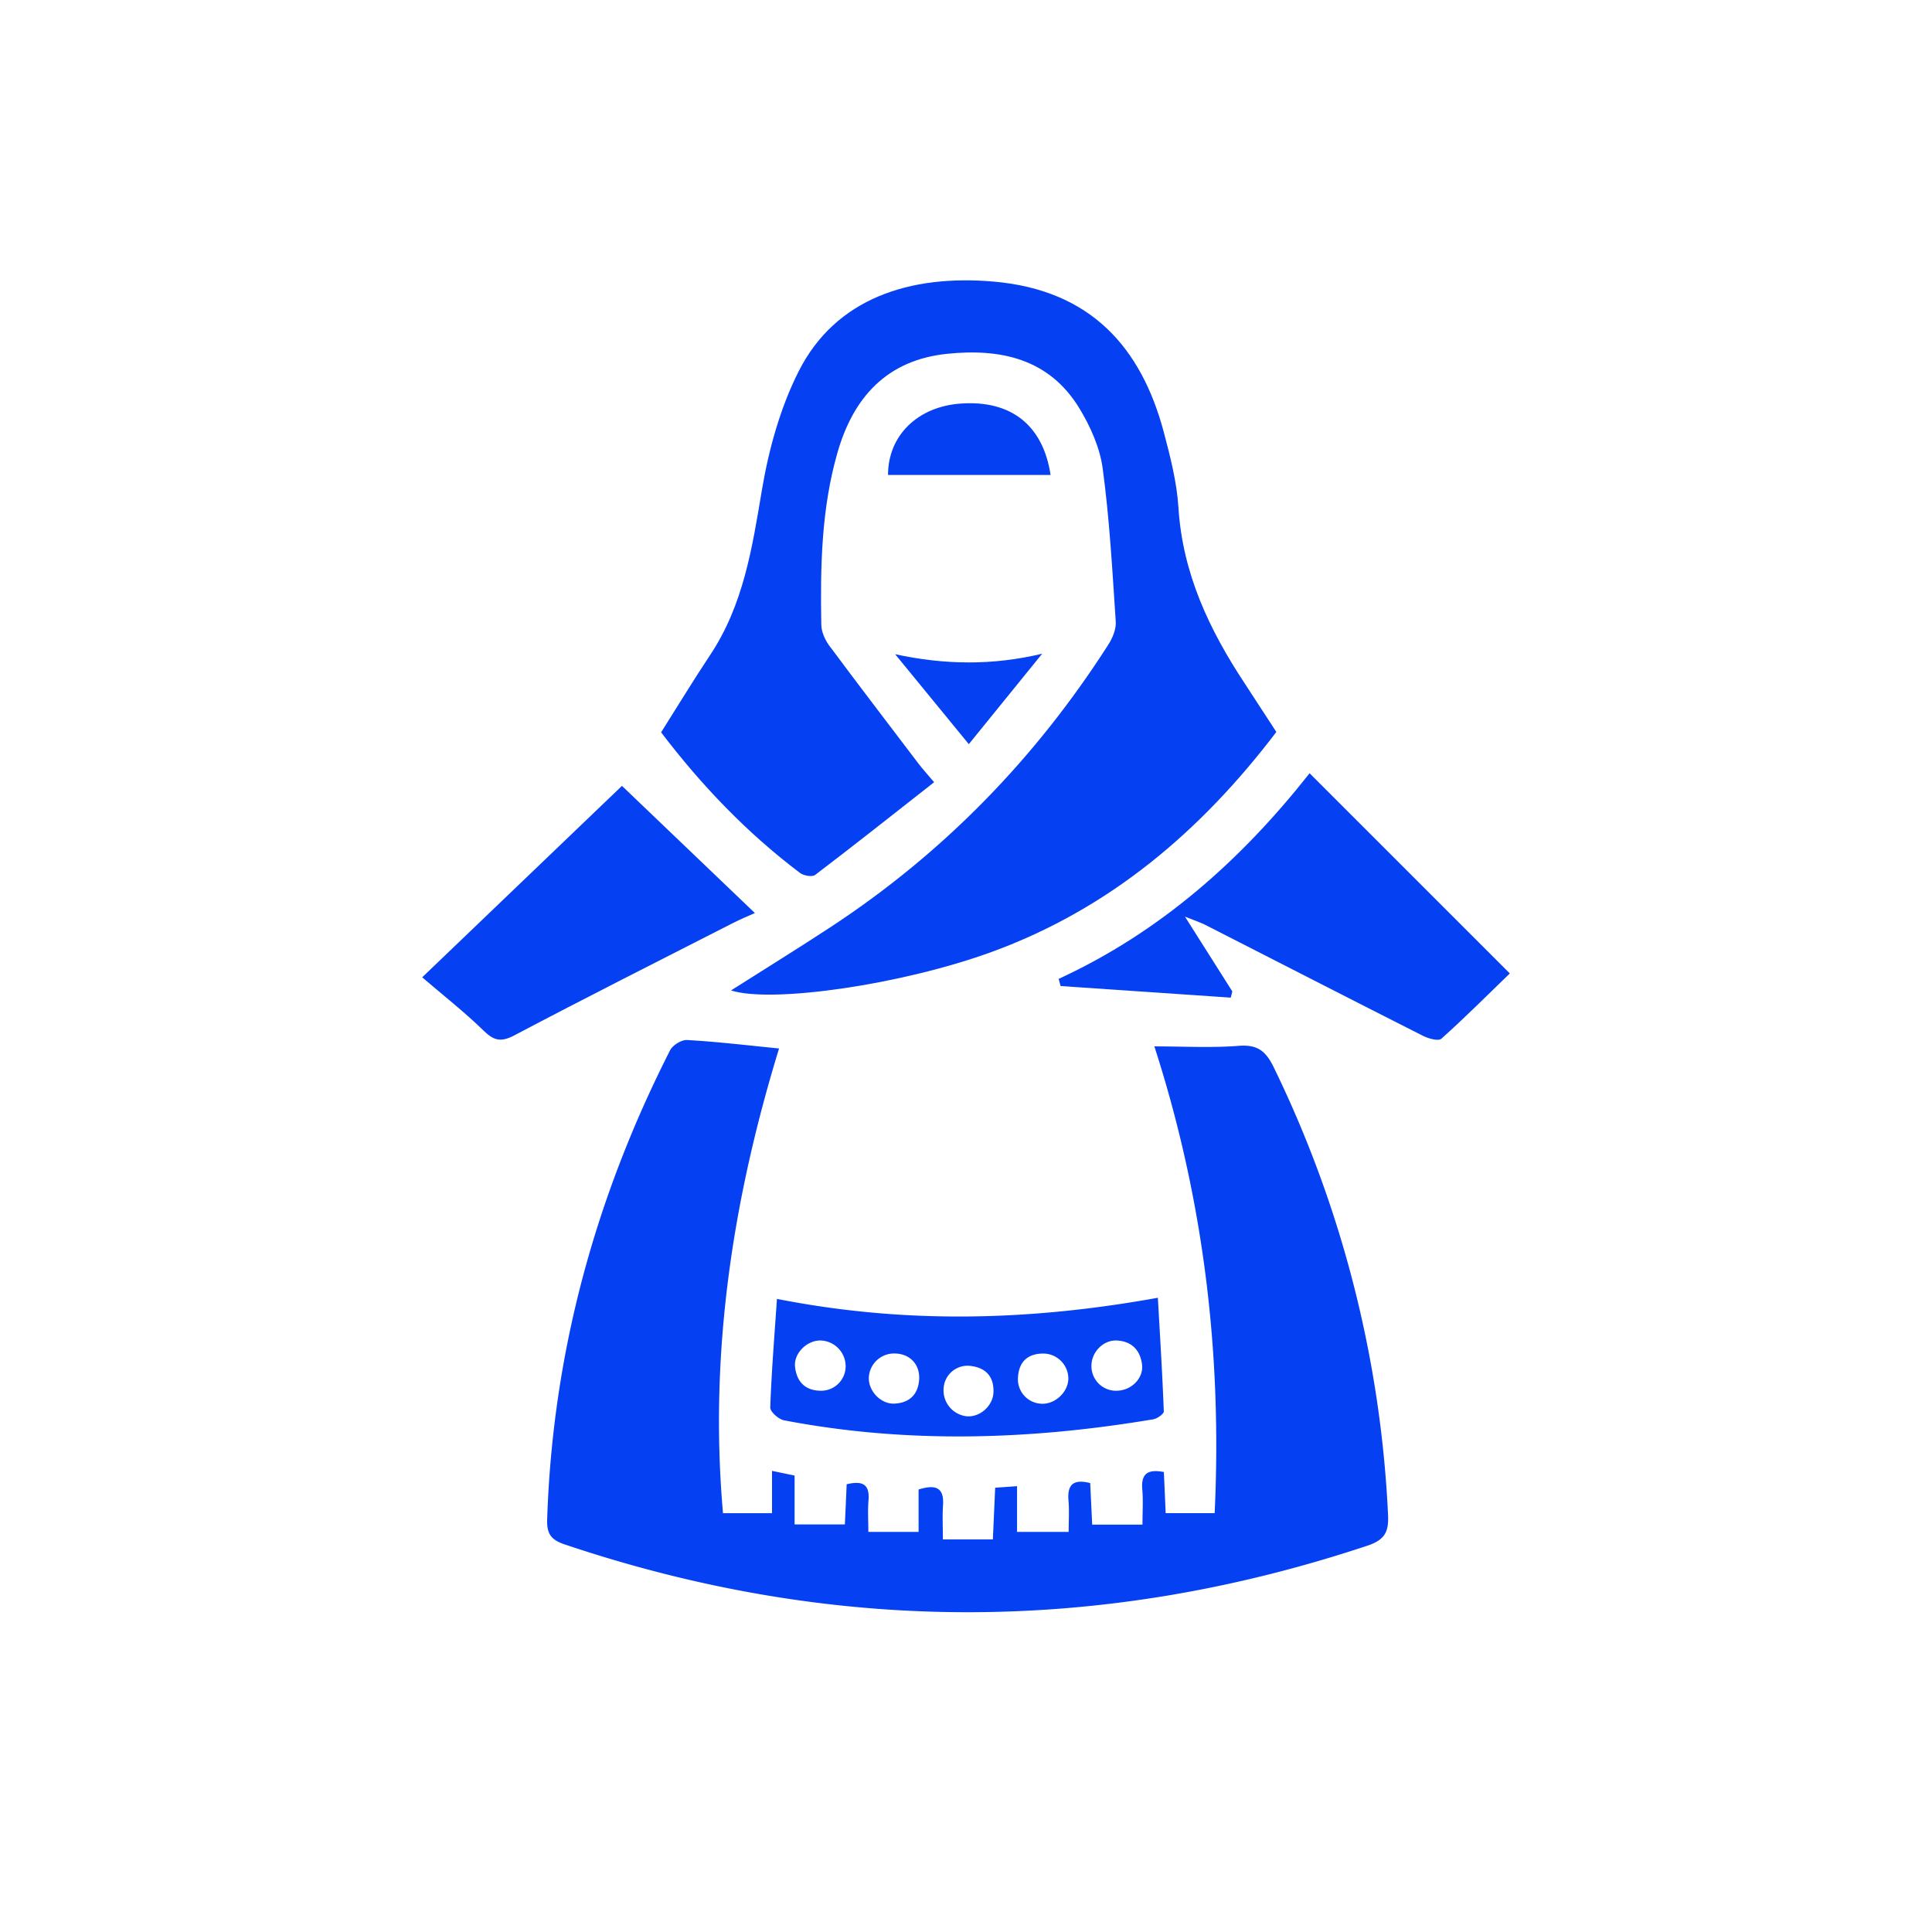
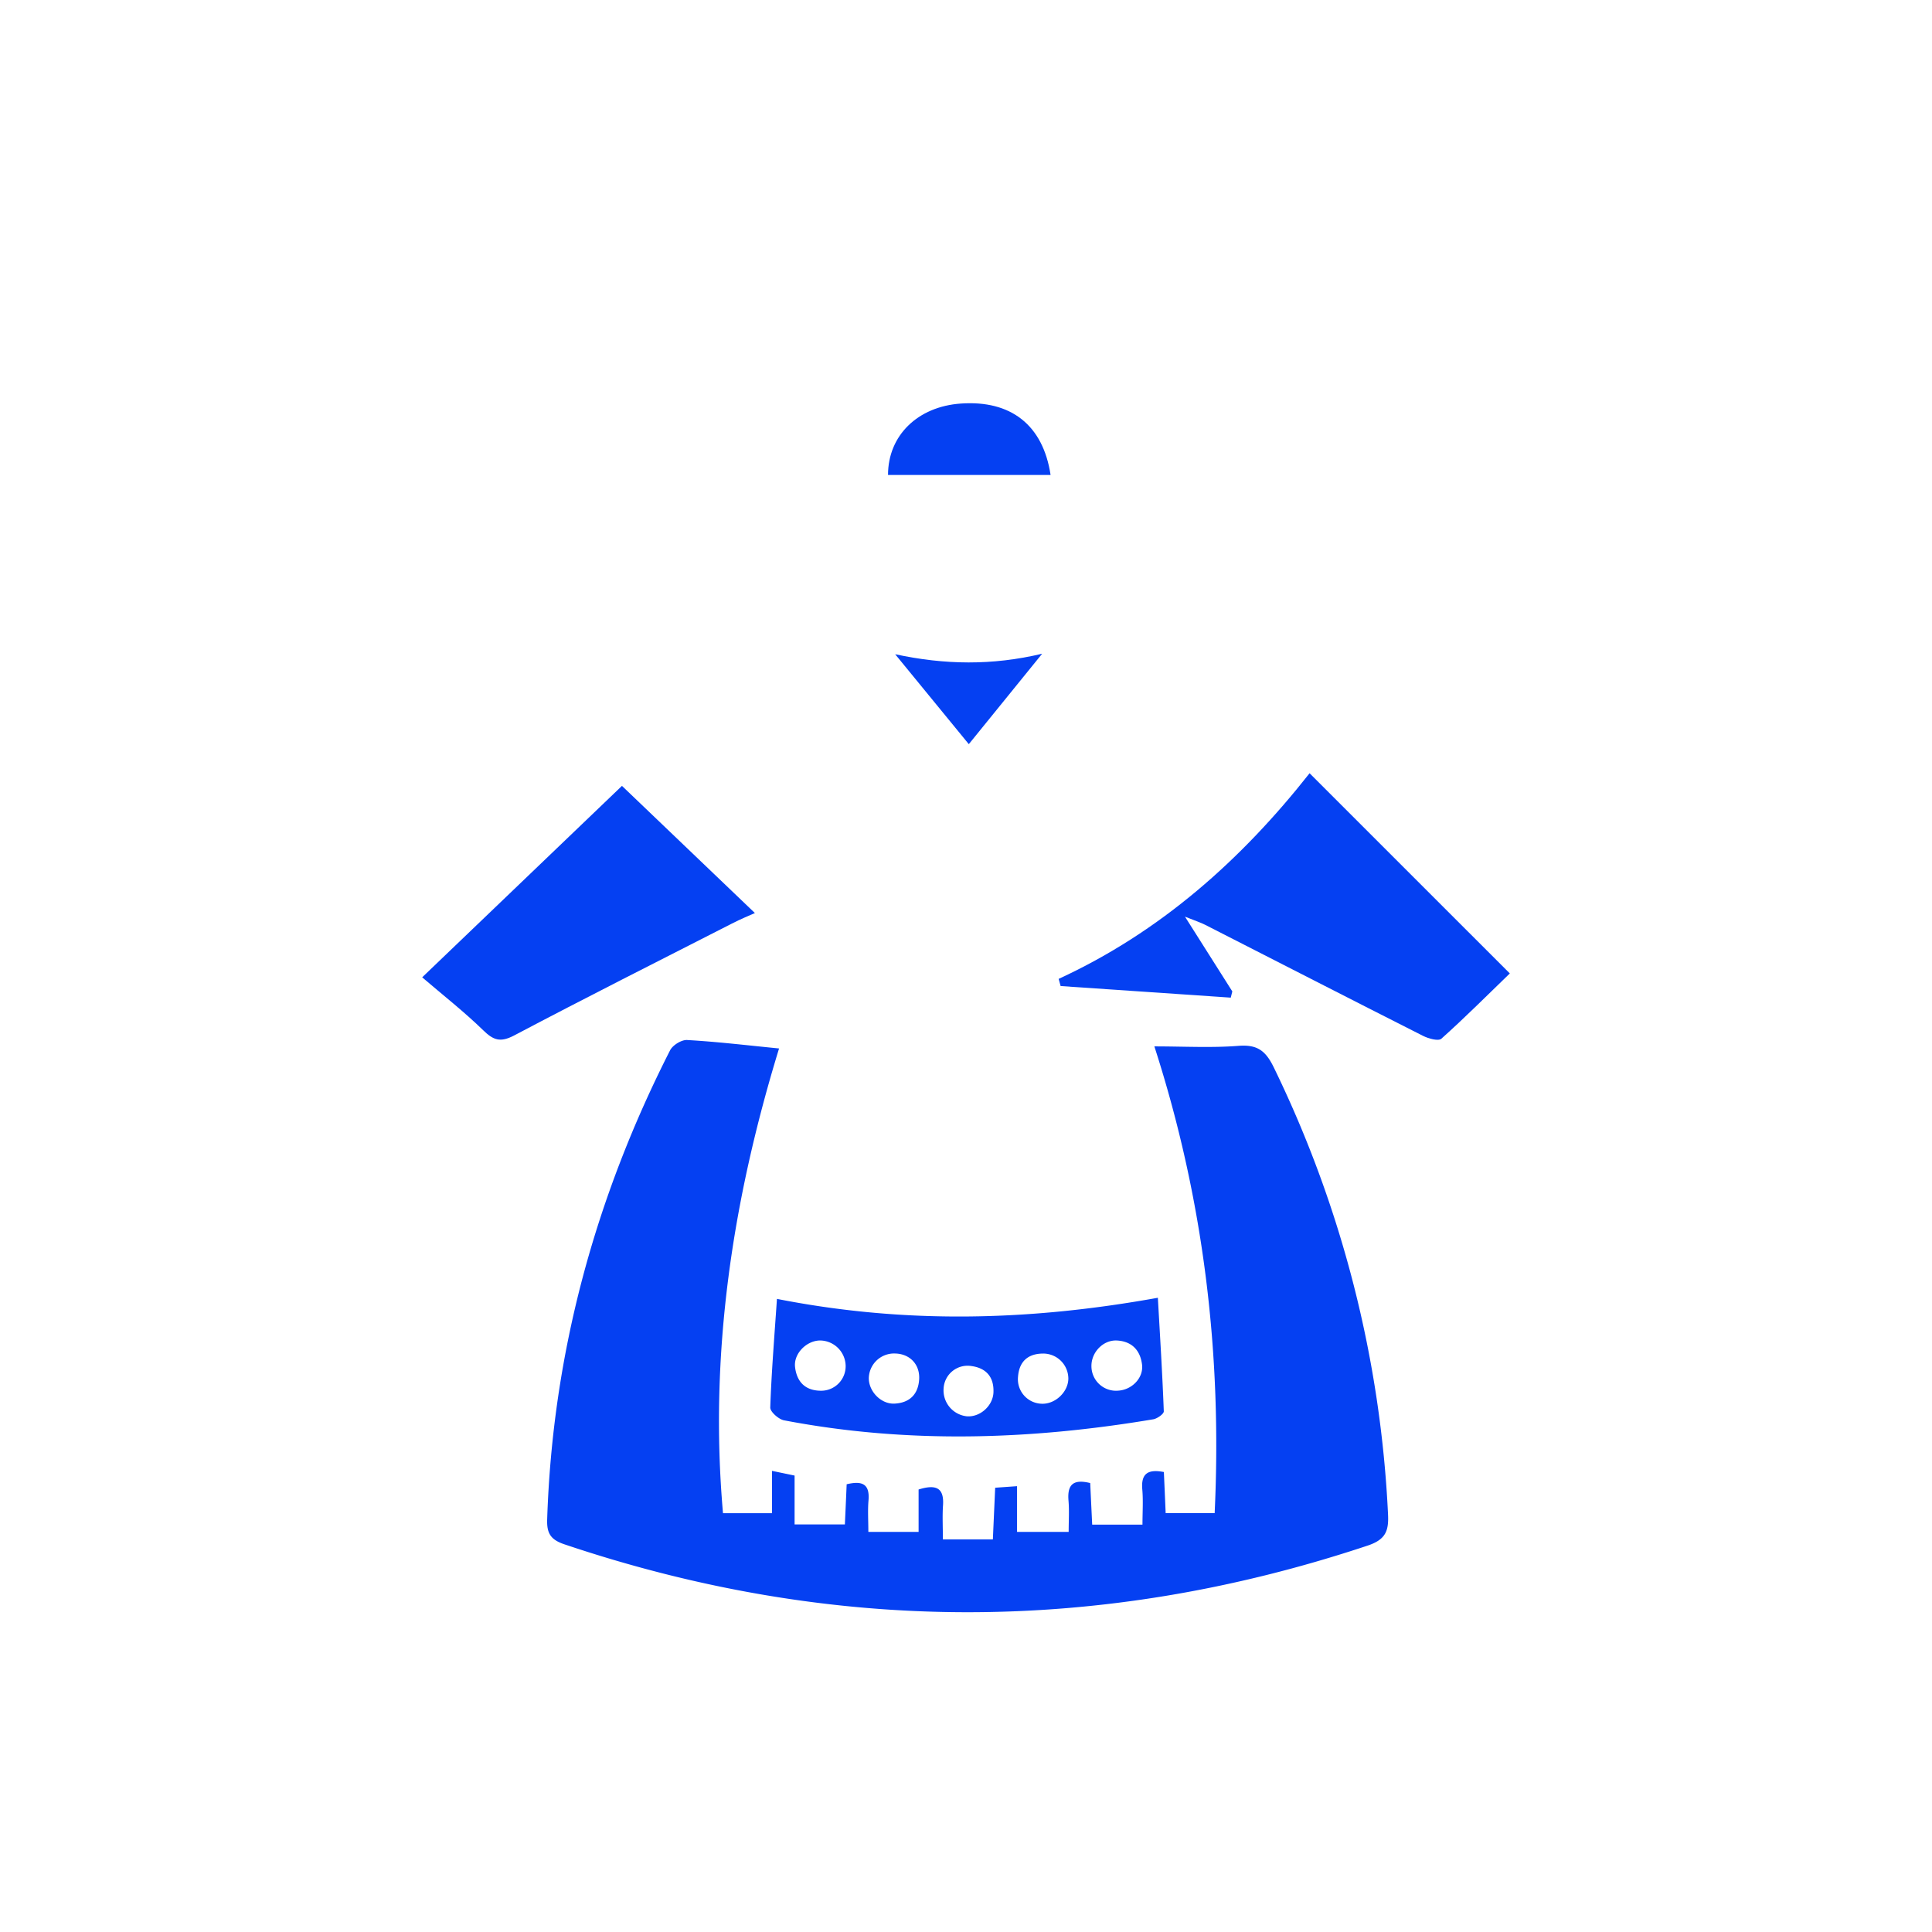
<svg xmlns="http://www.w3.org/2000/svg" id="Слой_1" data-name="Слой 1" viewBox="0 0 1080 1080">
  <defs>
    <style>.cls-1{fill:#0540f2;}</style>
  </defs>
  <path class="cls-1" d="M435.5,586.1c-26,84.77-39.16,170.66-31.34,259.78h27.4V822.22l12.62,2.63v27.32h28.11c.35-7.62.69-15,1-22.46,8.26-1.94,13-.56,12.21,8.95-.48,5.61-.09,11.29-.09,17.67h28.09V832.64c9.92-3.09,14.32-.84,13.65,8.9-.41,6-.07,12.07-.07,19h27.94c.41-9.29.84-18.72,1.29-28.89l12.23-.87v25.55h28.85c0-6.18.38-11.85-.09-17.44-.71-8.43,2.13-12.36,12.13-9.85.35,7.26.71,14.91,1.11,23.25h28.11c0-6.95.45-13.35-.1-19.66-.81-9.06,3.32-11.45,12.06-9.76.33,7.44.66,14.83,1,23H679c4.17-88.7-6-175.07-33.7-260.93,16.57,0,31.84.88,47-.3,10.58-.83,15.24,2.72,19.83,12.2a639.39,639.39,0,0,1,63.78,249.56c.47,9.37-1.27,14.23-11.43,17.61q-224.82,74.84-449.13-.78c-7.59-2.58-9.73-6.17-9.48-13.84,3-92.66,26.81-179.84,68.7-262.24,1.47-2.91,6.44-6,9.59-5.77C400.87,582.32,417.58,584.33,435.5,586.1Z" />
-   <path class="cls-1" d="M713.48,409.17c-42.31,55.69-93.41,99-159.21,123-50,18.22-122.64,28.81-145.63,21.49,19.21-12.2,37.71-23.62,55.87-35.54,63-41.38,114.41-94.29,155-157.68,2.39-3.72,4.48-8.68,4.2-12.9-1.89-28.57-3.47-57.22-7.28-85.56-1.56-11.69-6.87-23.59-13.09-33.79-16.94-27.81-44.2-33.52-74.08-30.39-33.51,3.51-52.31,24.37-61.15,55.35-9,31.42-9.57,63.75-9,96.09.07,4,2.08,8.47,4.5,11.74C480.07,383.11,496.84,405,513.54,427c2.13,2.79,4.51,5.38,8.64,10.27-22.57,17.7-44.38,35-66.53,51.84-1.64,1.26-6.39.41-8.44-1.13-29.69-22.39-55.13-49-77.65-78.6,9.25-14.63,18-29.05,27.31-43.06,18.71-28.07,23.61-60,29.05-92.45,3.81-22.66,10.22-45.84,20.51-66.25,20.59-40.85,62.24-54.32,109.15-50.2,54.24,4.76,82.42,36.92,95,84.18,3.66,13.82,7.29,28,8.18,42.14,2.29,36.84,17.3,68.44,37.13,98.43C701.58,390.84,707.22,399.58,713.48,409.17Z" />
  <path class="cls-1" d="M732.07,432.25,844,544.16c-12.44,12-25,24.63-38.26,36.48-1.67,1.5-7.25-.06-10.3-1.61-40.62-20.53-81.1-41.34-121.64-62-2.71-1.38-5.66-2.31-11.39-4.61l26.47,41.79c-.3,1.16-.59,2.32-.88,3.48l-95.1-6.48-1.11-4C648.61,521,693.82,480.78,732.07,432.25Z" />
  <path class="cls-1" d="M347.68,439.31c23.09,22.09,48.67,46.55,74.31,71.09-2.49,1.12-7.9,3.31-13.09,6-40.6,20.7-81.29,41.22-121.59,62.48-7.68,4-11.54,2.58-17.25-3-10.53-10.26-22.18-19.37-34.06-29.55Z" />
  <path class="cls-1" d="M434.32,726.09c71.66,14.11,141.14,12.32,212.93-.63,1.23,21.75,2.54,42.62,3.32,63.51,0,1.45-3.67,4.06-5.93,4.43-68.75,11.54-137.59,13.73-206.39.56-3-.58-7.75-4.79-7.67-7.17C431.25,767.17,432.86,747.58,434.32,726.09Zm66.08,30.53a14.12,14.12,0,0,0-14.73,13.7c-.08,7.47,6.82,14.67,14.36,14.31,8.26-.41,13.19-5,13.77-13.39S508.73,756.82,500.4,756.62Zm96.81,14.23A14.05,14.05,0,0,0,583,756.65c-8.49.08-13.29,4.53-13.92,13a13.7,13.7,0,0,0,13.23,15.05C589.78,785,597,778.3,597.21,770.85ZM527.49,776a14.58,14.58,0,0,0,12.78,15.7c7.38.72,14.77-5.69,15.08-13.35.33-8.45-3.9-13.52-12.22-14.71A13.43,13.43,0,0,0,527.49,776Zm-54.77-12.6a14.45,14.45,0,0,0-14.53-14.06c-7.52.22-14.6,7.45-13.75,14.83.93,8,5.42,13.05,14,13.25A13.7,13.7,0,0,0,472.72,763.38Zm152,14c7.88-.26,14.66-7.11,13.68-14.64-1-8-5.77-13-14.11-13.41-7.64-.36-14.28,6.63-14.17,14.36A13.75,13.75,0,0,0,624.76,777.41Z" />
  <path class="cls-1" d="M587.28,265.5H496.41c0-22.08,16.6-38.22,40.67-39.91C565.06,223.61,583.05,237.54,587.28,265.5Z" />
  <path class="cls-1" d="M582.57,365.44l-41,50.55-41.17-50.27C528.13,371.68,554.68,372.08,582.57,365.44Z" />
</svg>